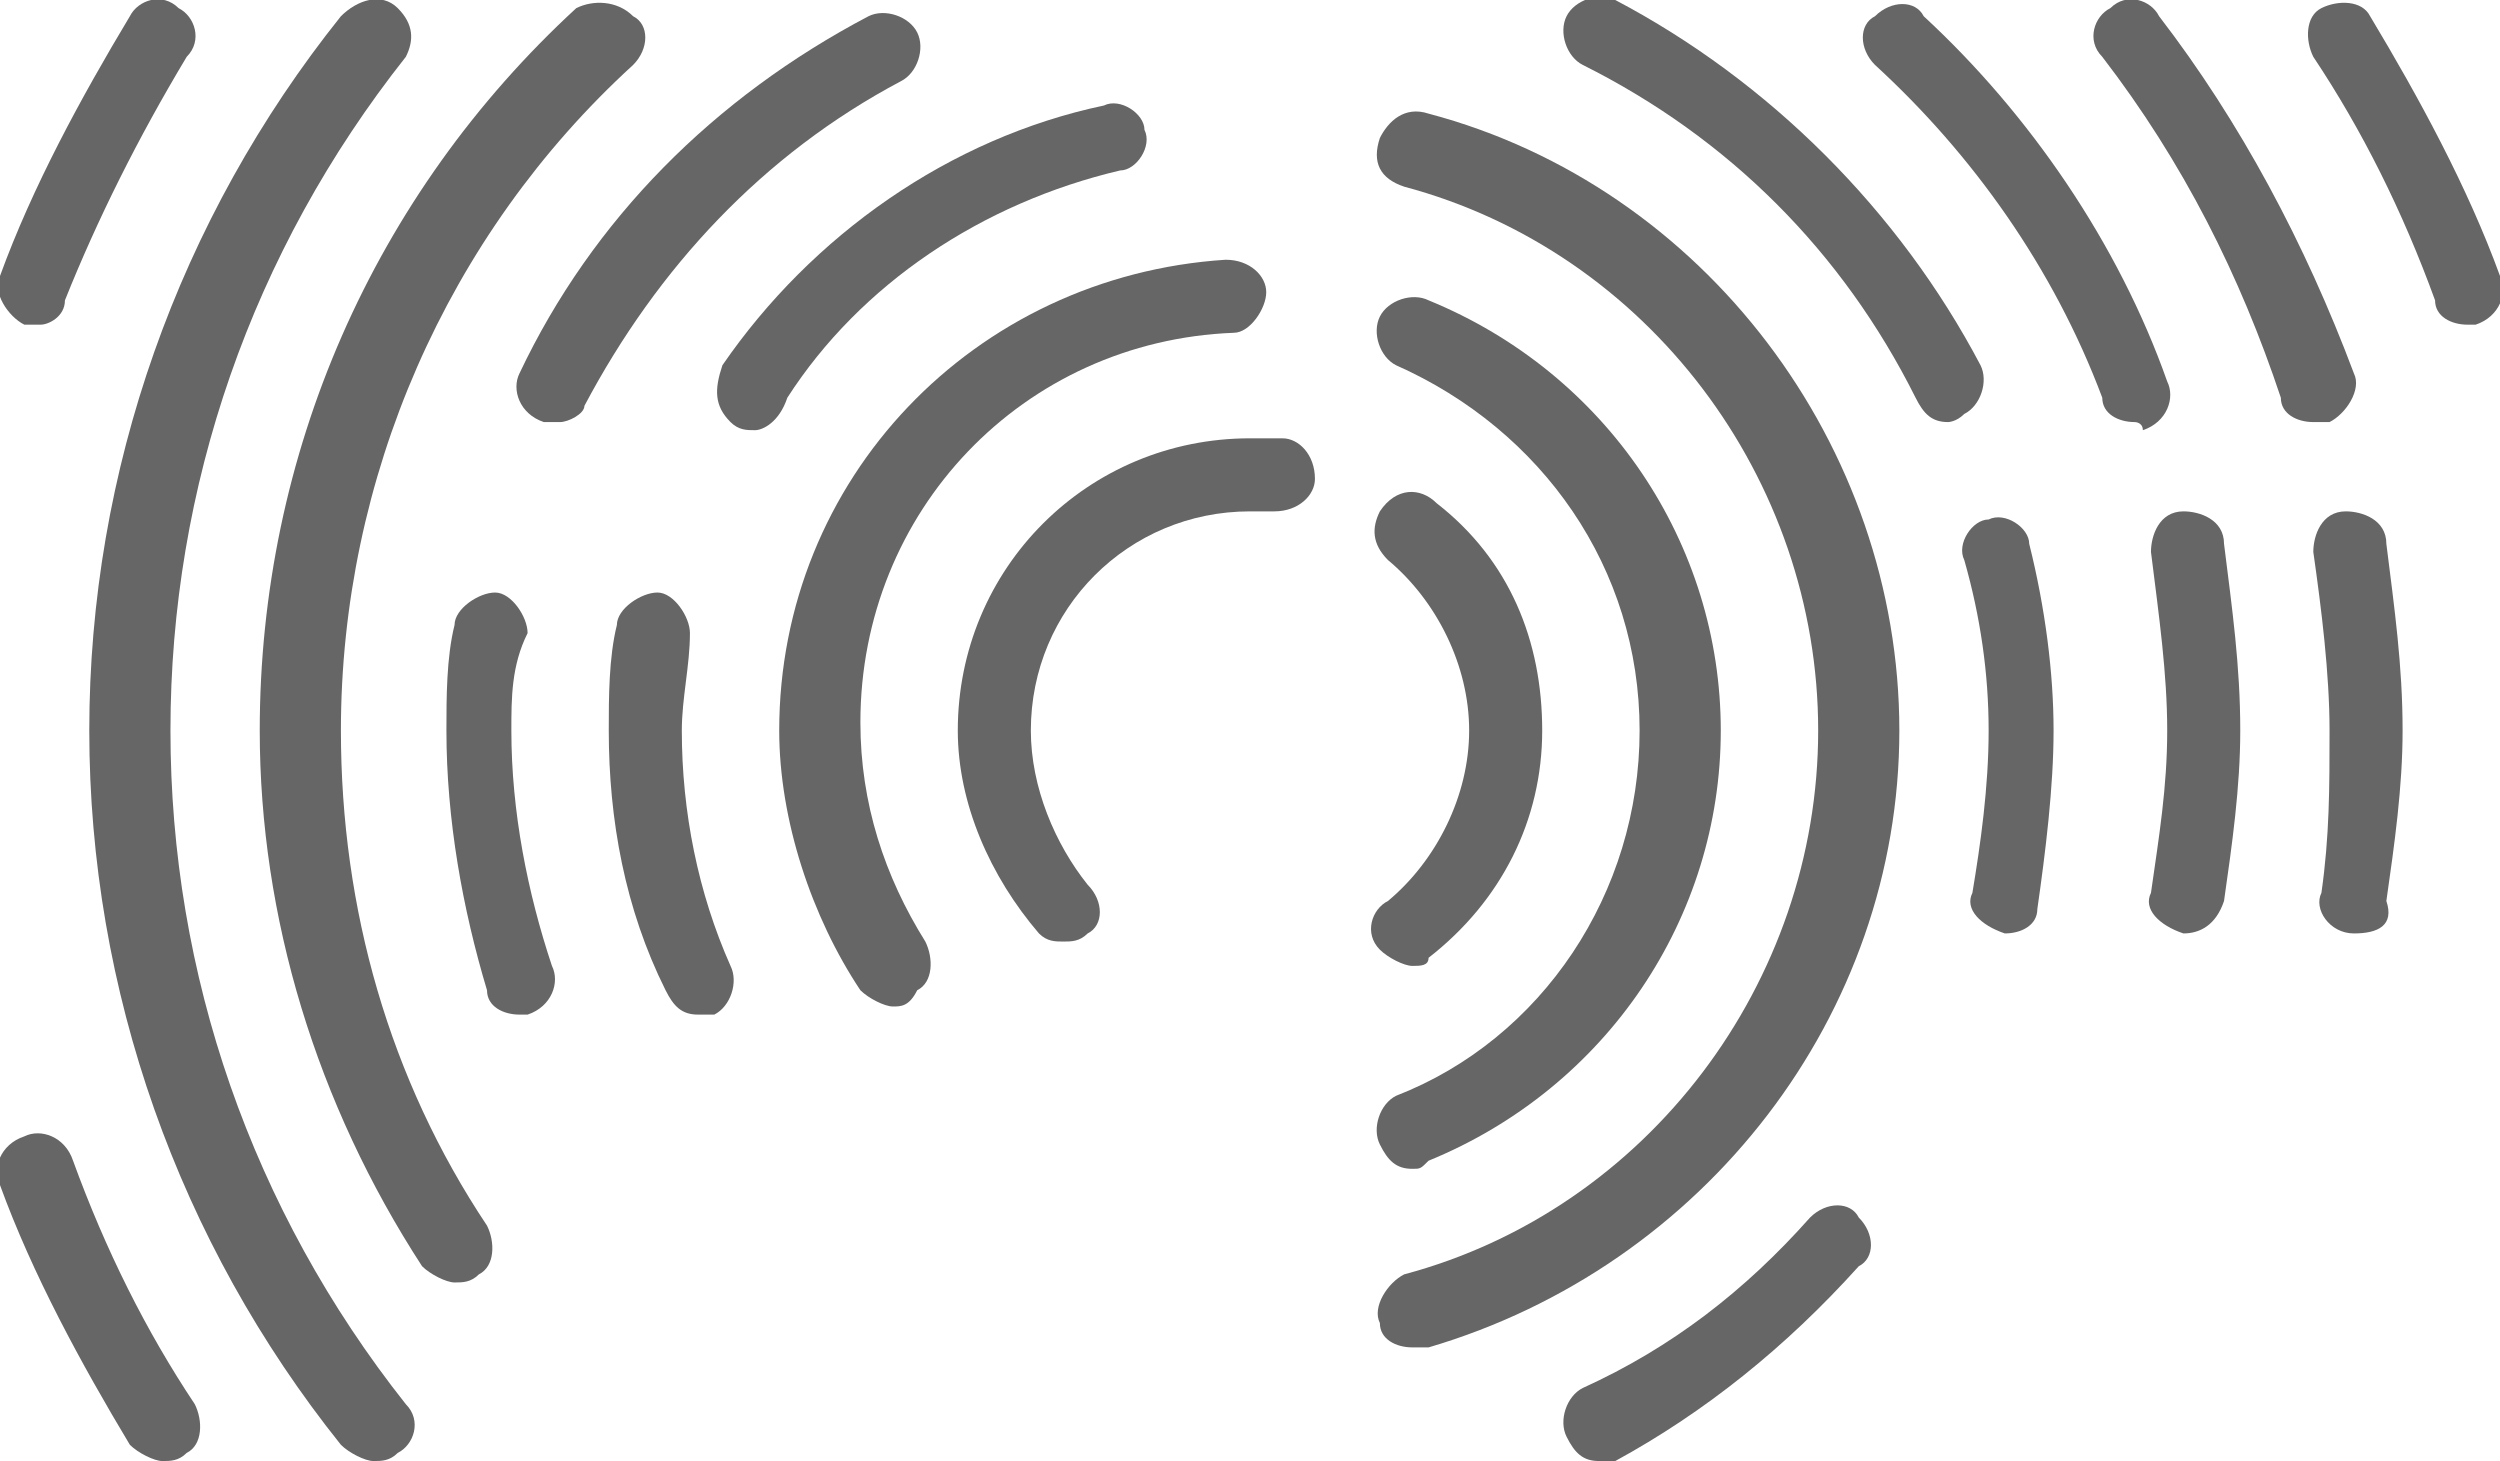
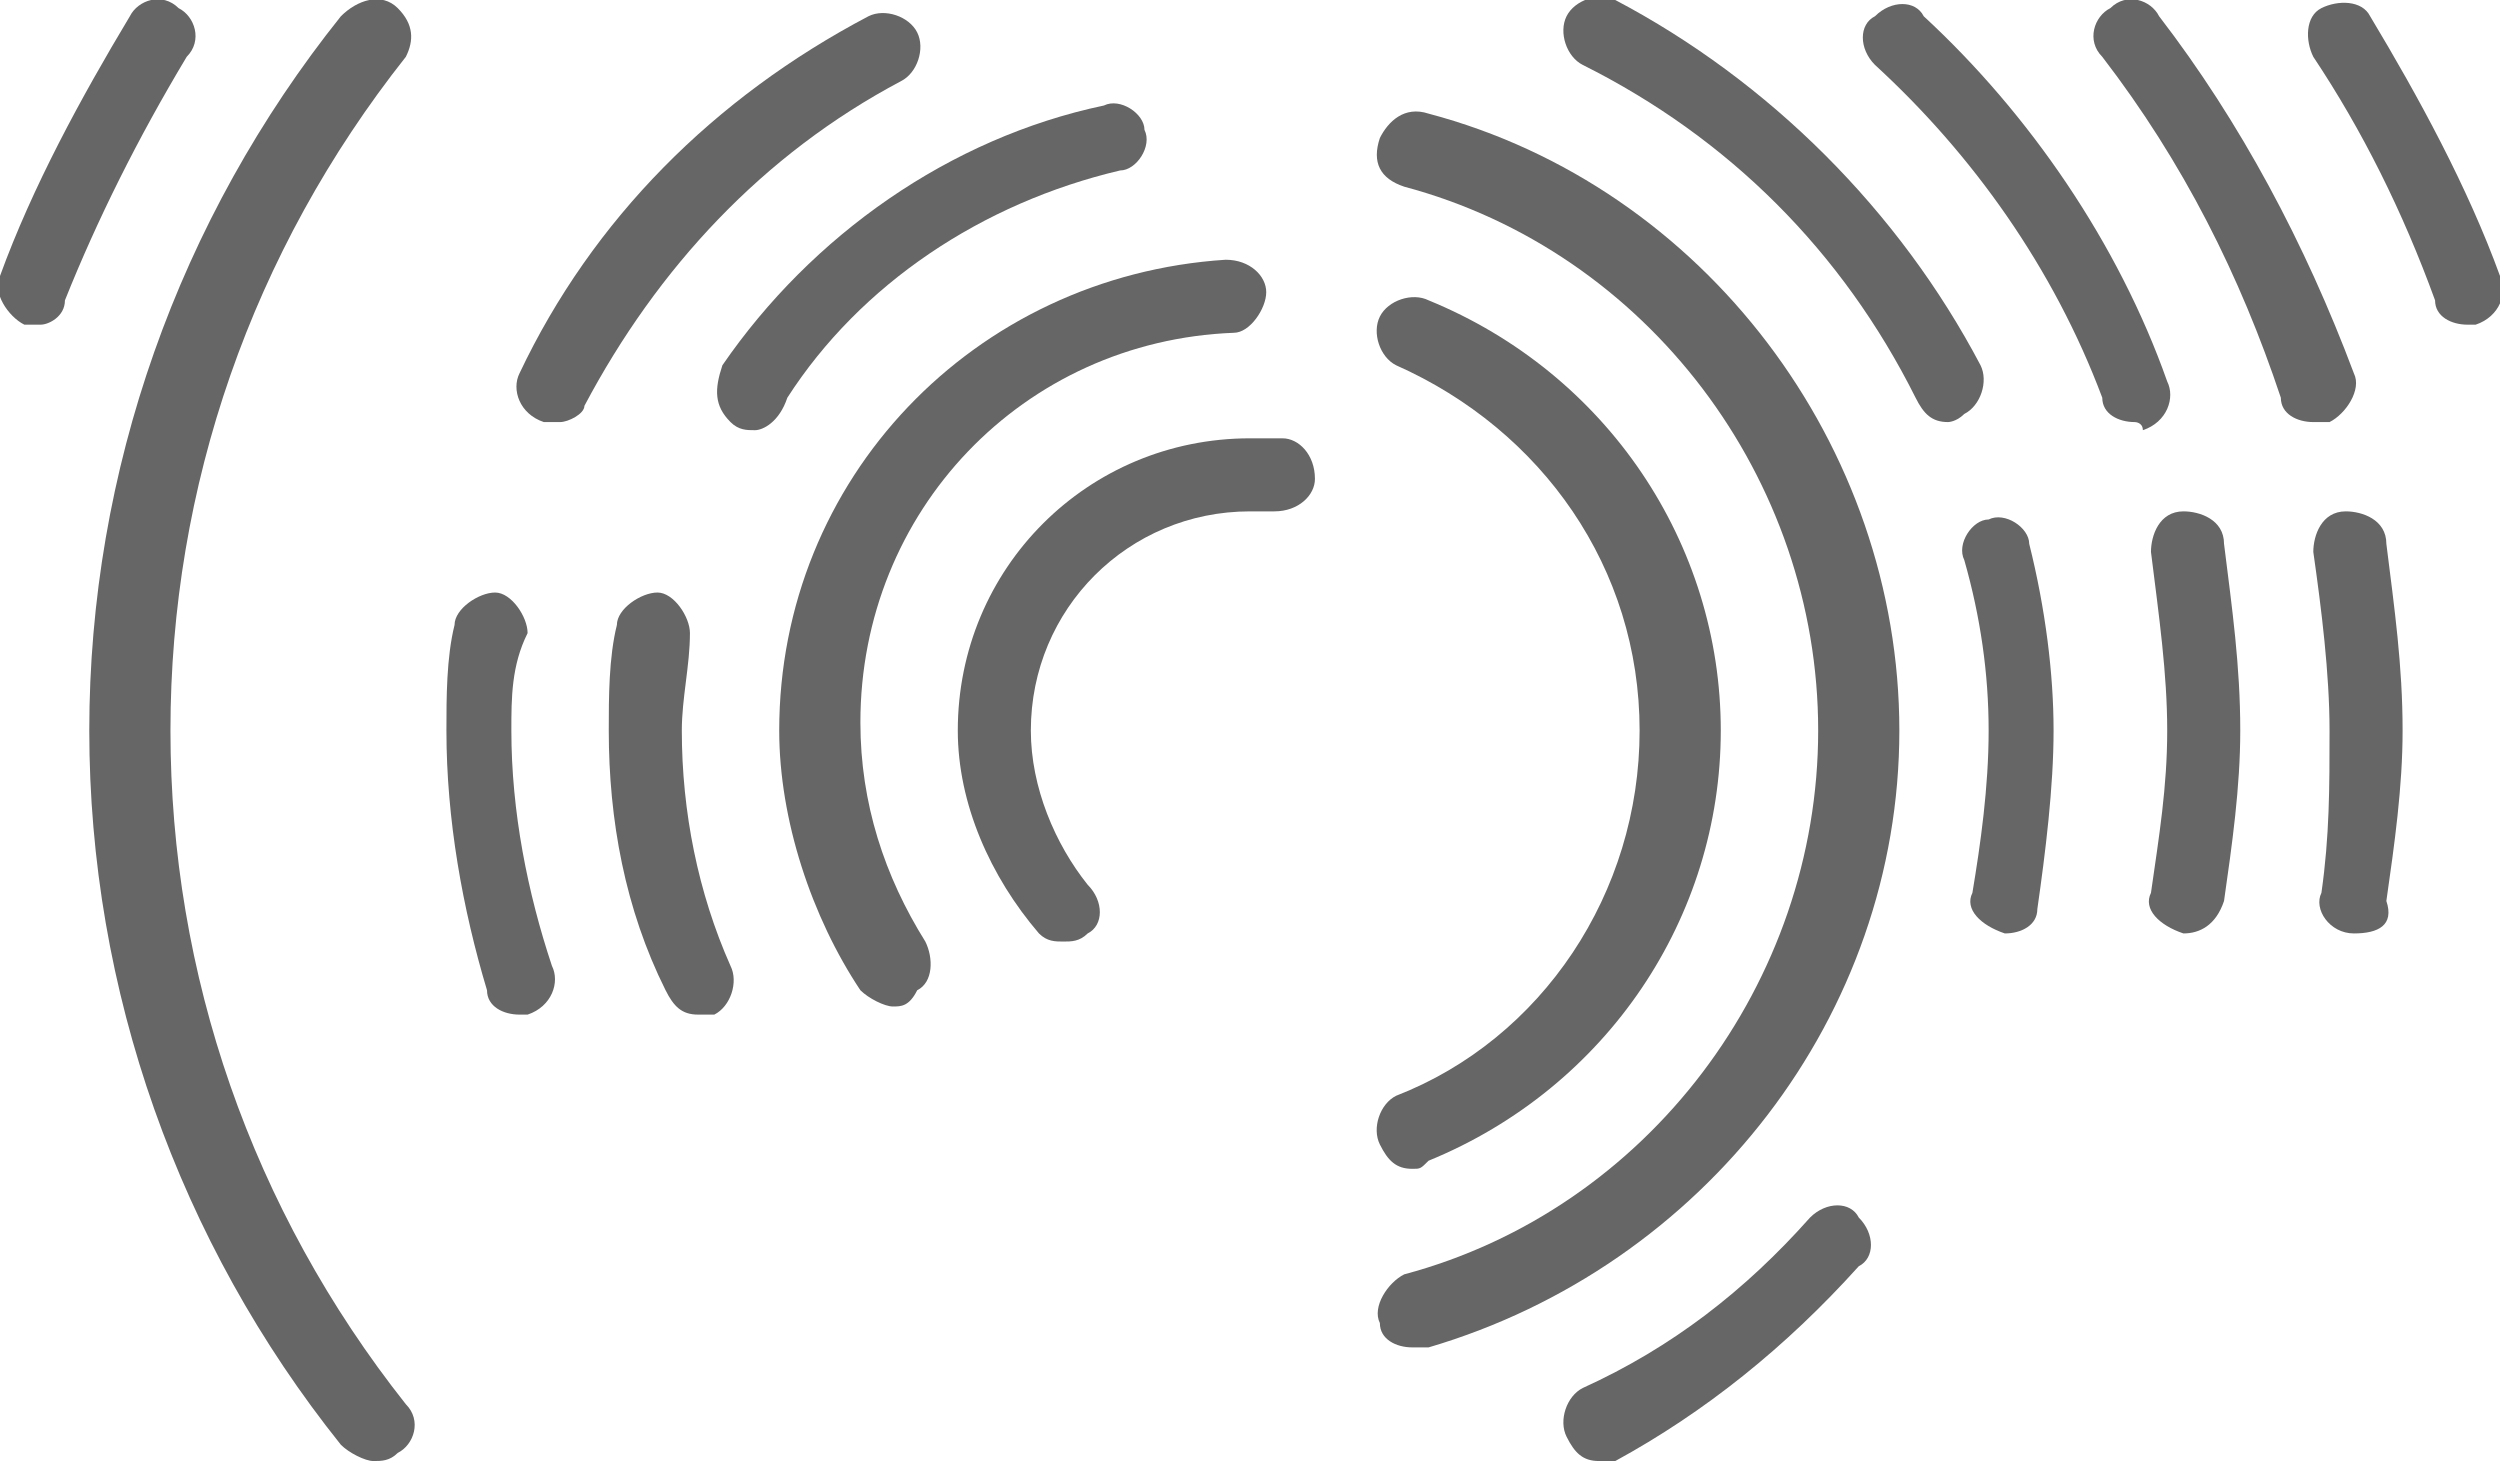
<svg xmlns="http://www.w3.org/2000/svg" version="1.1" id="Camada_1" x="0px" y="0px" viewBox="0 0 30.8 18" style="enable-background:new 0 0 30.8 18;" xml:space="preserve">
  <style type="text/css">
	.st0{fill:#666666;}
</style>
  <g>
    <g>
      <g>
        <g>
          <path class="st0" d="M0.5,4C0.4,4,0.3,4,0.3,4C0.1,3.9-0.1,3.6,0,3.4C0.4,2.3,1,1.2,1.6,0.2C1.7,0,2-0.1,2.2,0.1      c0.2,0.1,0.3,0.4,0.1,0.6c-0.6,1-1.1,2-1.5,3C0.8,3.9,0.6,4,0.5,4z" />
        </g>
        <g>
-           <path class="st0" d="M2,18c-0.1,0-0.3-0.1-0.4-0.2c-0.6-1-1.2-2.1-1.6-3.2c-0.1-0.2,0-0.5,0.3-0.6c0.2-0.1,0.5,0,0.6,0.3      c0.4,1.1,0.9,2.1,1.5,3c0.1,0.2,0.1,0.5-0.1,0.6C2.2,18,2.1,18,2,18z" />
-         </g>
+           </g>
        <g>
          <path class="st0" d="M4.6,18c-0.1,0-0.3-0.1-0.4-0.2c-2-2.5-3.1-5.6-3.1-8.8c0-3.2,1.1-6.3,3.1-8.8C4.4,0,4.7-0.1,4.9,0.1      c0.2,0.2,0.2,0.4,0.1,0.6C3.1,3.1,2.1,6,2.1,9c0,3,1,5.9,2.9,8.3c0.2,0.2,0.1,0.5-0.1,0.6C4.8,18,4.7,18,4.6,18z" />
        </g>
        <g>
-           <path class="st0" d="M5.6,15.8c-0.1,0-0.3-0.1-0.4-0.2c-1.3-2-2-4.3-2-6.6c0-3.4,1.4-6.6,3.9-8.9C7.3,0,7.6,0,7.8,0.2      C8,0.3,8,0.6,7.8,0.8C5.5,2.9,4.2,5.9,4.2,9c0,2.2,0.6,4.3,1.8,6.1c0.1,0.2,0.1,0.5-0.1,0.6C5.8,15.8,5.7,15.8,5.6,15.8z" />
-         </g>
+           </g>
        <g>
          <path class="st0" d="M6.9,5.2c-0.1,0-0.1,0-0.2,0C6.4,5.1,6.3,4.8,6.4,4.6c0.9-1.9,2.4-3.4,4.3-4.4c0.2-0.1,0.5,0,0.6,0.2      c0.1,0.2,0,0.5-0.2,0.6c-1.7,0.9-3,2.3-3.9,4C7.2,5.1,7,5.2,6.9,5.2z" />
        </g>
        <g>
          <path class="st0" d="M6.4,12.5c-0.2,0-0.4-0.1-0.4-0.3c-0.3-1-0.5-2.1-0.5-3.2c0-0.4,0-0.9,0.1-1.3c0-0.2,0.3-0.4,0.5-0.4      c0.2,0,0.4,0.3,0.4,0.5C6.3,8.2,6.3,8.6,6.3,9c0,1,0.2,2,0.5,2.9c0.1,0.2,0,0.5-0.3,0.6C6.5,12.5,6.4,12.5,6.4,12.5z" />
        </g>
        <g>
          <path class="st0" d="M9.3,5.3c-0.1,0-0.2,0-0.3-0.1C8.8,5,8.8,4.8,8.9,4.5c1.1-1.6,2.8-2.8,4.7-3.2c0.2-0.1,0.5,0.1,0.5,0.3      c0.1,0.2-0.1,0.5-0.3,0.5c-1.7,0.4-3.2,1.4-4.1,2.8C9.6,5.2,9.4,5.3,9.3,5.3z" />
        </g>
        <g>
          <path class="st0" d="M8.6,12.5c-0.2,0-0.3-0.1-0.4-0.3c-0.5-1-0.7-2.1-0.7-3.2c0-0.4,0-0.9,0.1-1.3c0-0.2,0.3-0.4,0.5-0.4      c0.2,0,0.4,0.3,0.4,0.5C8.5,8.2,8.4,8.6,8.4,9c0,1,0.2,2,0.6,2.9c0.1,0.2,0,0.5-0.2,0.6C8.8,12.5,8.7,12.5,8.6,12.5z" />
        </g>
        <g>
          <path class="st0" d="M11,12.4c-0.1,0-0.3-0.1-0.4-0.2c-0.6-0.9-1-2.1-1-3.2c0-3.1,2.4-5.6,5.5-5.8c0.3,0,0.5,0.2,0.5,0.4      c0,0.2-0.2,0.5-0.4,0.5c-2.6,0.1-4.6,2.2-4.6,4.8c0,1,0.3,1.9,0.8,2.7c0.1,0.2,0.1,0.5-0.1,0.6C11.2,12.4,11.1,12.4,11,12.4z" />
        </g>
        <g>
          <path class="st0" d="M13.1,11.6c-0.1,0-0.2,0-0.3-0.1c-0.6-0.7-1-1.6-1-2.5c0-2,1.6-3.6,3.6-3.6c0.1,0,0.2,0,0.4,0      c0.2,0,0.4,0.2,0.4,0.5c0,0.2-0.2,0.4-0.5,0.4c-0.1,0-0.2,0-0.3,0c-1.5,0-2.7,1.2-2.7,2.7c0,0.7,0.3,1.4,0.7,1.9      c0.2,0.2,0.2,0.5,0,0.6C13.3,11.6,13.2,11.6,13.1,11.6z" />
        </g>
      </g>
      <g>
        <g>
          <path class="st0" d="M30.4,4c-0.2,0-0.4-0.1-0.4-0.3c-0.4-1.1-0.9-2.1-1.5-3c-0.1-0.2-0.1-0.5,0.1-0.6c0.2-0.1,0.5-0.1,0.6,0.1      c0.6,1,1.2,2.1,1.6,3.2c0.1,0.2,0,0.5-0.3,0.6C30.5,4,30.4,4,30.4,4z" />
        </g>
        <g>
          <path class="st0" d="M29,11.5C29,11.5,29,11.5,29,11.5c-0.3,0-0.5-0.3-0.4-0.5c0.1-0.7,0.1-1.3,0.1-2c0-0.7-0.1-1.5-0.2-2.2      c0-0.2,0.1-0.5,0.4-0.5c0.2,0,0.5,0.1,0.5,0.4c0.1,0.8,0.2,1.5,0.2,2.3c0,0.7-0.1,1.4-0.2,2.1C29.5,11.4,29.3,11.5,29,11.5z" />
        </g>
        <g>
          <path class="st0" d="M28.5,5.2c-0.2,0-0.4-0.1-0.4-0.3c-0.5-1.5-1.2-2.9-2.2-4.2c-0.2-0.2-0.1-0.5,0.1-0.6      c0.2-0.2,0.5-0.1,0.6,0.1C27.6,1.5,28.4,3,29,4.6c0.1,0.2-0.1,0.5-0.3,0.6C28.6,5.2,28.6,5.2,28.5,5.2z" />
        </g>
        <g>
          <path class="st0" d="M26.9,11.5C26.9,11.5,26.8,11.5,26.9,11.5c-0.3-0.1-0.5-0.3-0.4-0.5c0.1-0.7,0.2-1.3,0.2-2      c0-0.7-0.1-1.4-0.2-2.2c0-0.2,0.1-0.5,0.4-0.5c0.2,0,0.5,0.1,0.5,0.4c0.1,0.8,0.2,1.5,0.2,2.3c0,0.7-0.1,1.4-0.2,2.1      C27.3,11.4,27.1,11.5,26.9,11.5z" />
        </g>
        <g>
          <path class="st0" d="M26.3,5.2c-0.2,0-0.4-0.1-0.4-0.3c-0.6-1.6-1.6-3-2.8-4.1c-0.2-0.2-0.2-0.5,0-0.6c0.2-0.2,0.5-0.2,0.6,0      c1.3,1.2,2.4,2.8,3,4.5c0.1,0.2,0,0.5-0.3,0.6C26.4,5.2,26.3,5.2,26.3,5.2z" />
        </g>
        <g>
          <path class="st0" d="M19.7,18c-0.2,0-0.3-0.1-0.4-0.3c-0.1-0.2,0-0.5,0.2-0.6c1.1-0.5,2-1.2,2.8-2.1c0.2-0.2,0.5-0.2,0.6,0      c0.2,0.2,0.2,0.5,0,0.6c-0.9,1-1.9,1.8-3,2.4C19.8,18,19.7,18,19.7,18z" />
        </g>
        <g>
          <path class="st0" d="M24.7,11.5C24.7,11.5,24.7,11.5,24.7,11.5c-0.3-0.1-0.5-0.3-0.4-0.5c0.1-0.6,0.2-1.3,0.2-2      c0-0.7-0.1-1.4-0.3-2.1c-0.1-0.2,0.1-0.5,0.3-0.5c0.2-0.1,0.5,0.1,0.5,0.3c0.2,0.8,0.3,1.6,0.3,2.3c0,0.7-0.1,1.5-0.2,2.2      C25.1,11.4,24.9,11.5,24.7,11.5z" />
        </g>
        <g>
          <path class="st0" d="M24,5.2c-0.2,0-0.3-0.1-0.4-0.3c-0.9-1.8-2.3-3.2-4.1-4.1c-0.2-0.1-0.3-0.4-0.2-0.6      c0.1-0.2,0.4-0.3,0.6-0.2c1.9,1,3.5,2.6,4.5,4.5c0.1,0.2,0,0.5-0.2,0.6C24.1,5.2,24,5.2,24,5.2z" />
        </g>
        <g>
          <path class="st0" d="M17.4,16.6c-0.2,0-0.4-0.1-0.4-0.3c-0.1-0.2,0.1-0.5,0.3-0.6c3-0.8,5.1-3.6,5.1-6.7c0-3.1-2.1-5.9-5.1-6.7      C17,2.2,16.9,2,17,1.7c0.1-0.2,0.3-0.4,0.6-0.3c3.4,0.9,5.8,4.1,5.8,7.6c0,3.5-2.4,6.6-5.8,7.6C17.5,16.6,17.4,16.6,17.4,16.6z" />
        </g>
        <g>
          <path class="st0" d="M17.4,14.4c-0.2,0-0.3-0.1-0.4-0.3c-0.1-0.2,0-0.5,0.2-0.6c1.8-0.7,3-2.5,3-4.5s-1.2-3.7-3-4.5      C17,4.4,16.9,4.1,17,3.9c0.1-0.2,0.4-0.3,0.6-0.2c2.2,0.9,3.6,3,3.6,5.3s-1.4,4.4-3.6,5.3C17.5,14.4,17.5,14.4,17.4,14.4z" />
        </g>
        <g>
-           <path class="st0" d="M17.4,11.9c-0.1,0-0.3-0.1-0.4-0.2c-0.2-0.2-0.1-0.5,0.1-0.6c0.6-0.5,1-1.3,1-2.1c0-0.8-0.4-1.6-1-2.1      c-0.2-0.2-0.2-0.4-0.1-0.6C17.2,6,17.5,6,17.7,6.2C18.6,6.9,19,7.9,19,9c0,1.1-0.5,2.1-1.4,2.8C17.6,11.9,17.5,11.9,17.4,11.9z" />
-         </g>
+           </g>
      </g>
    </g>
  </g>
</svg>